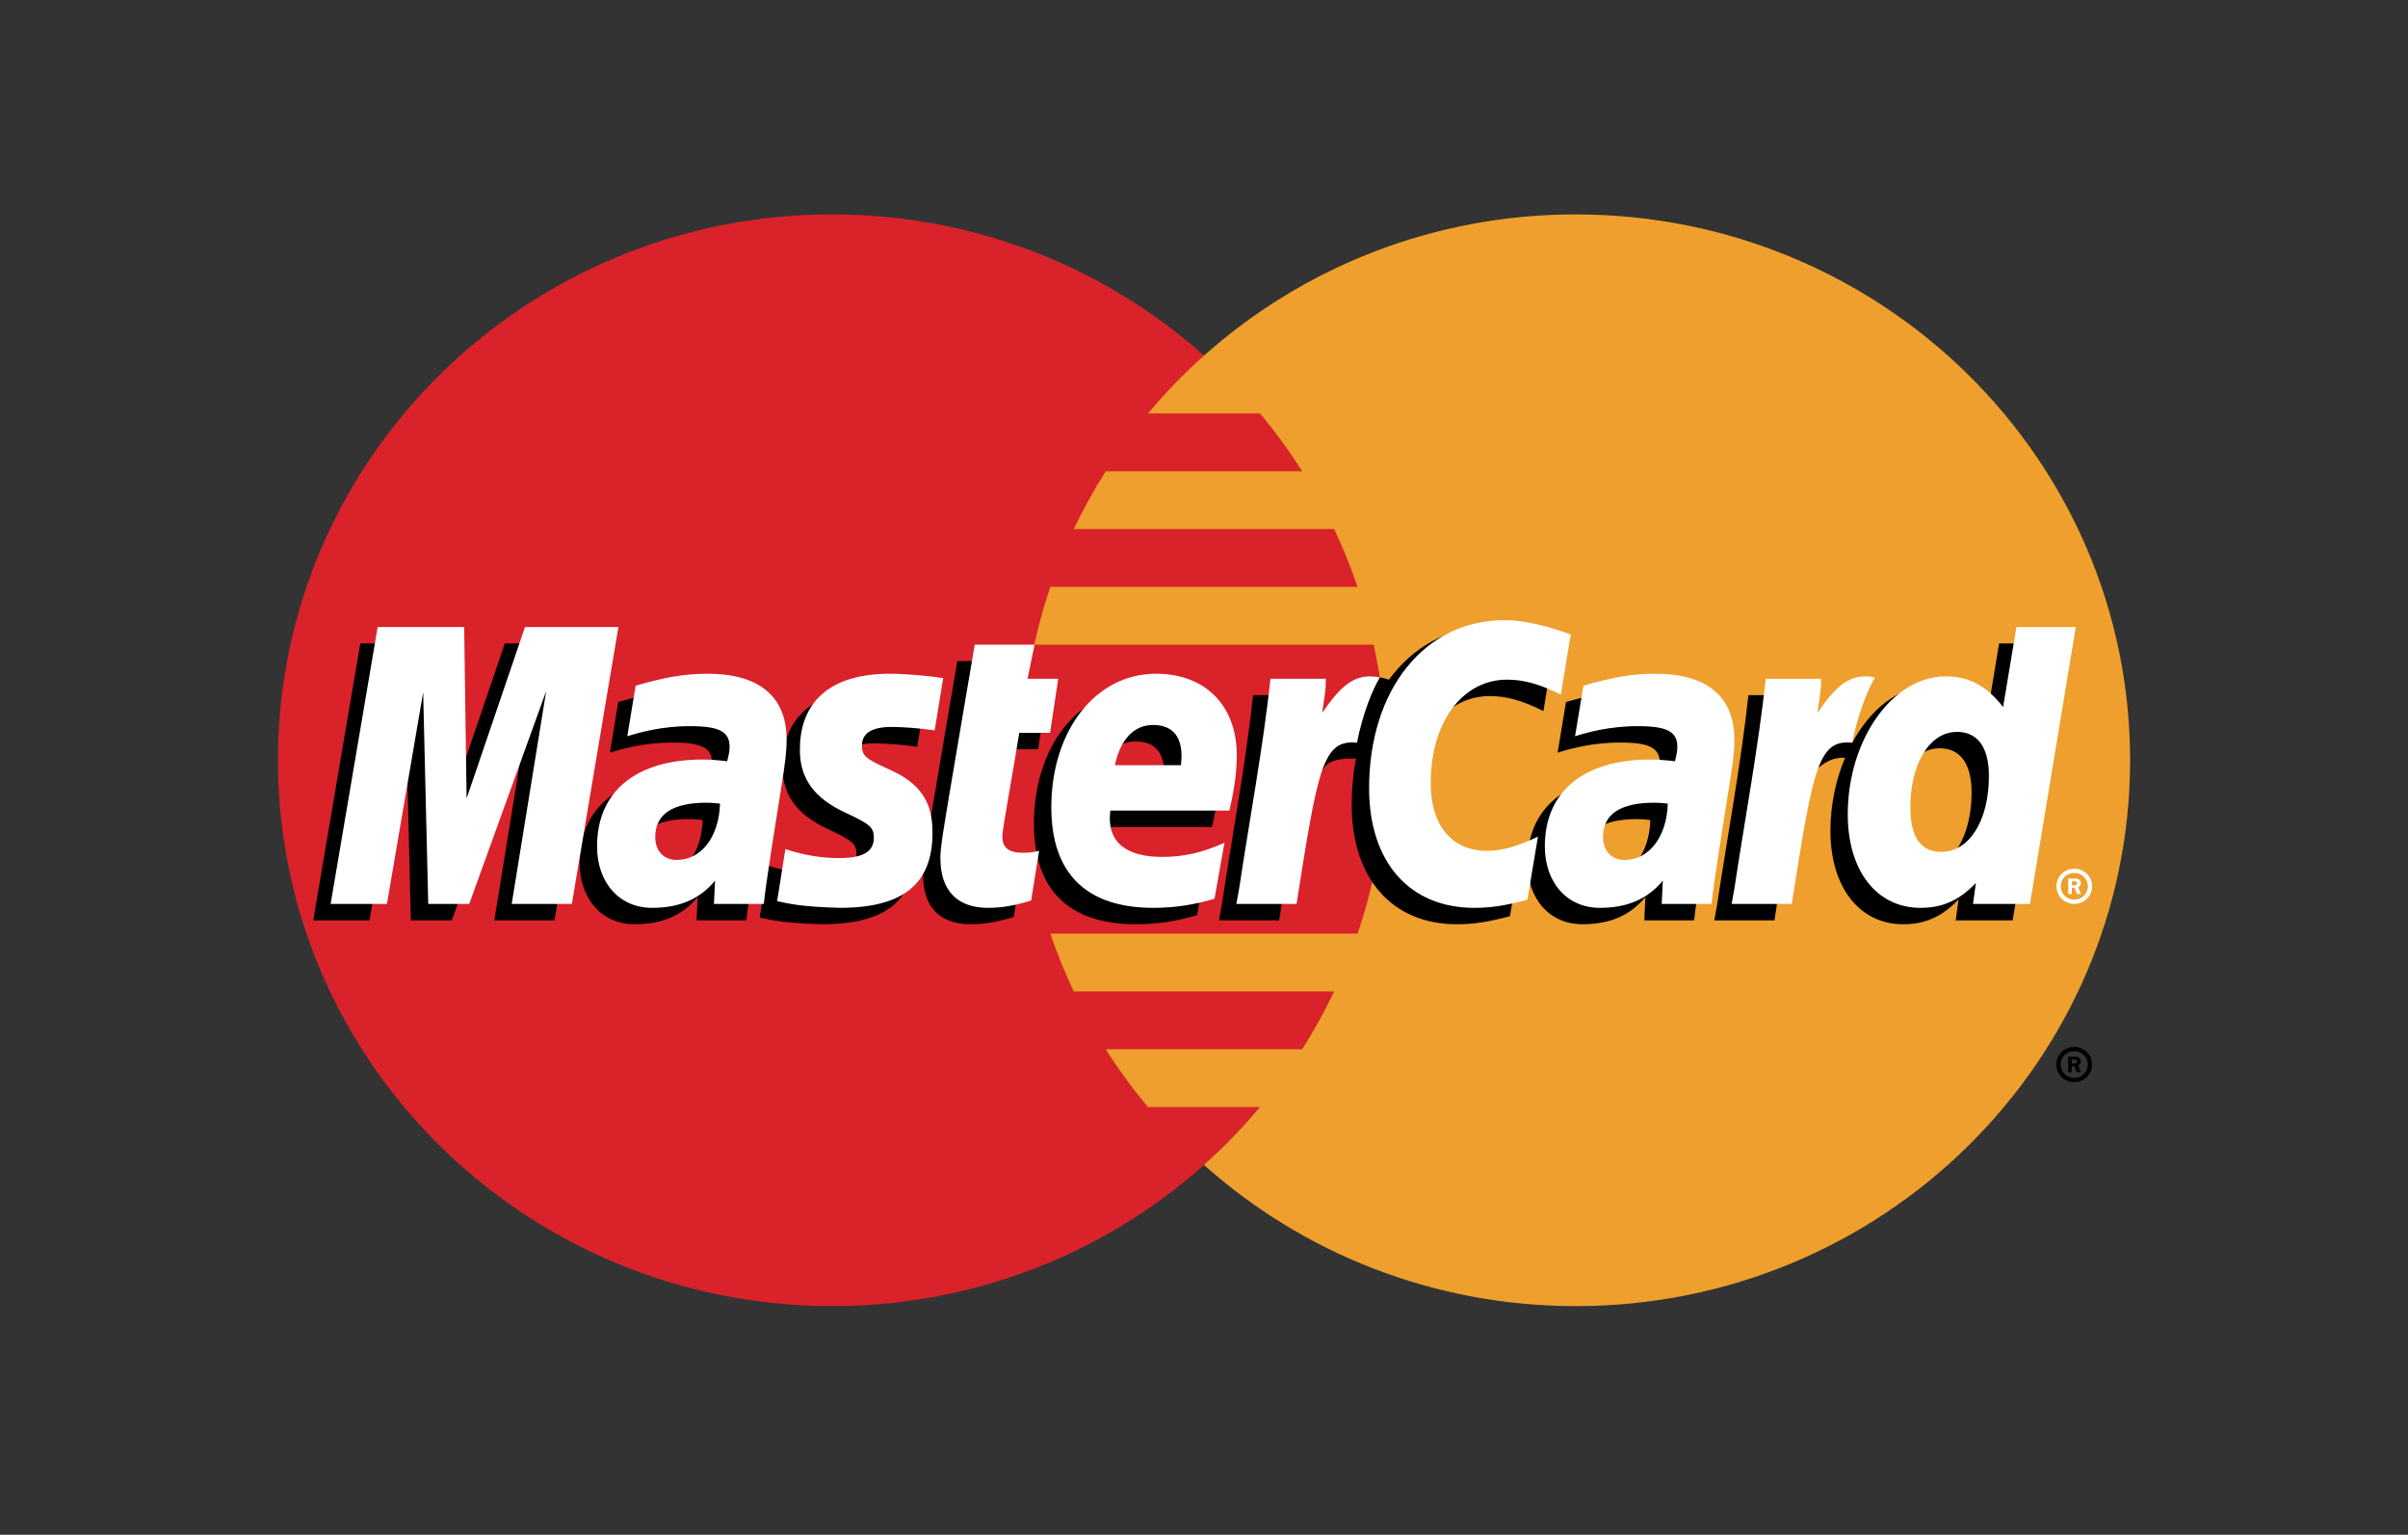
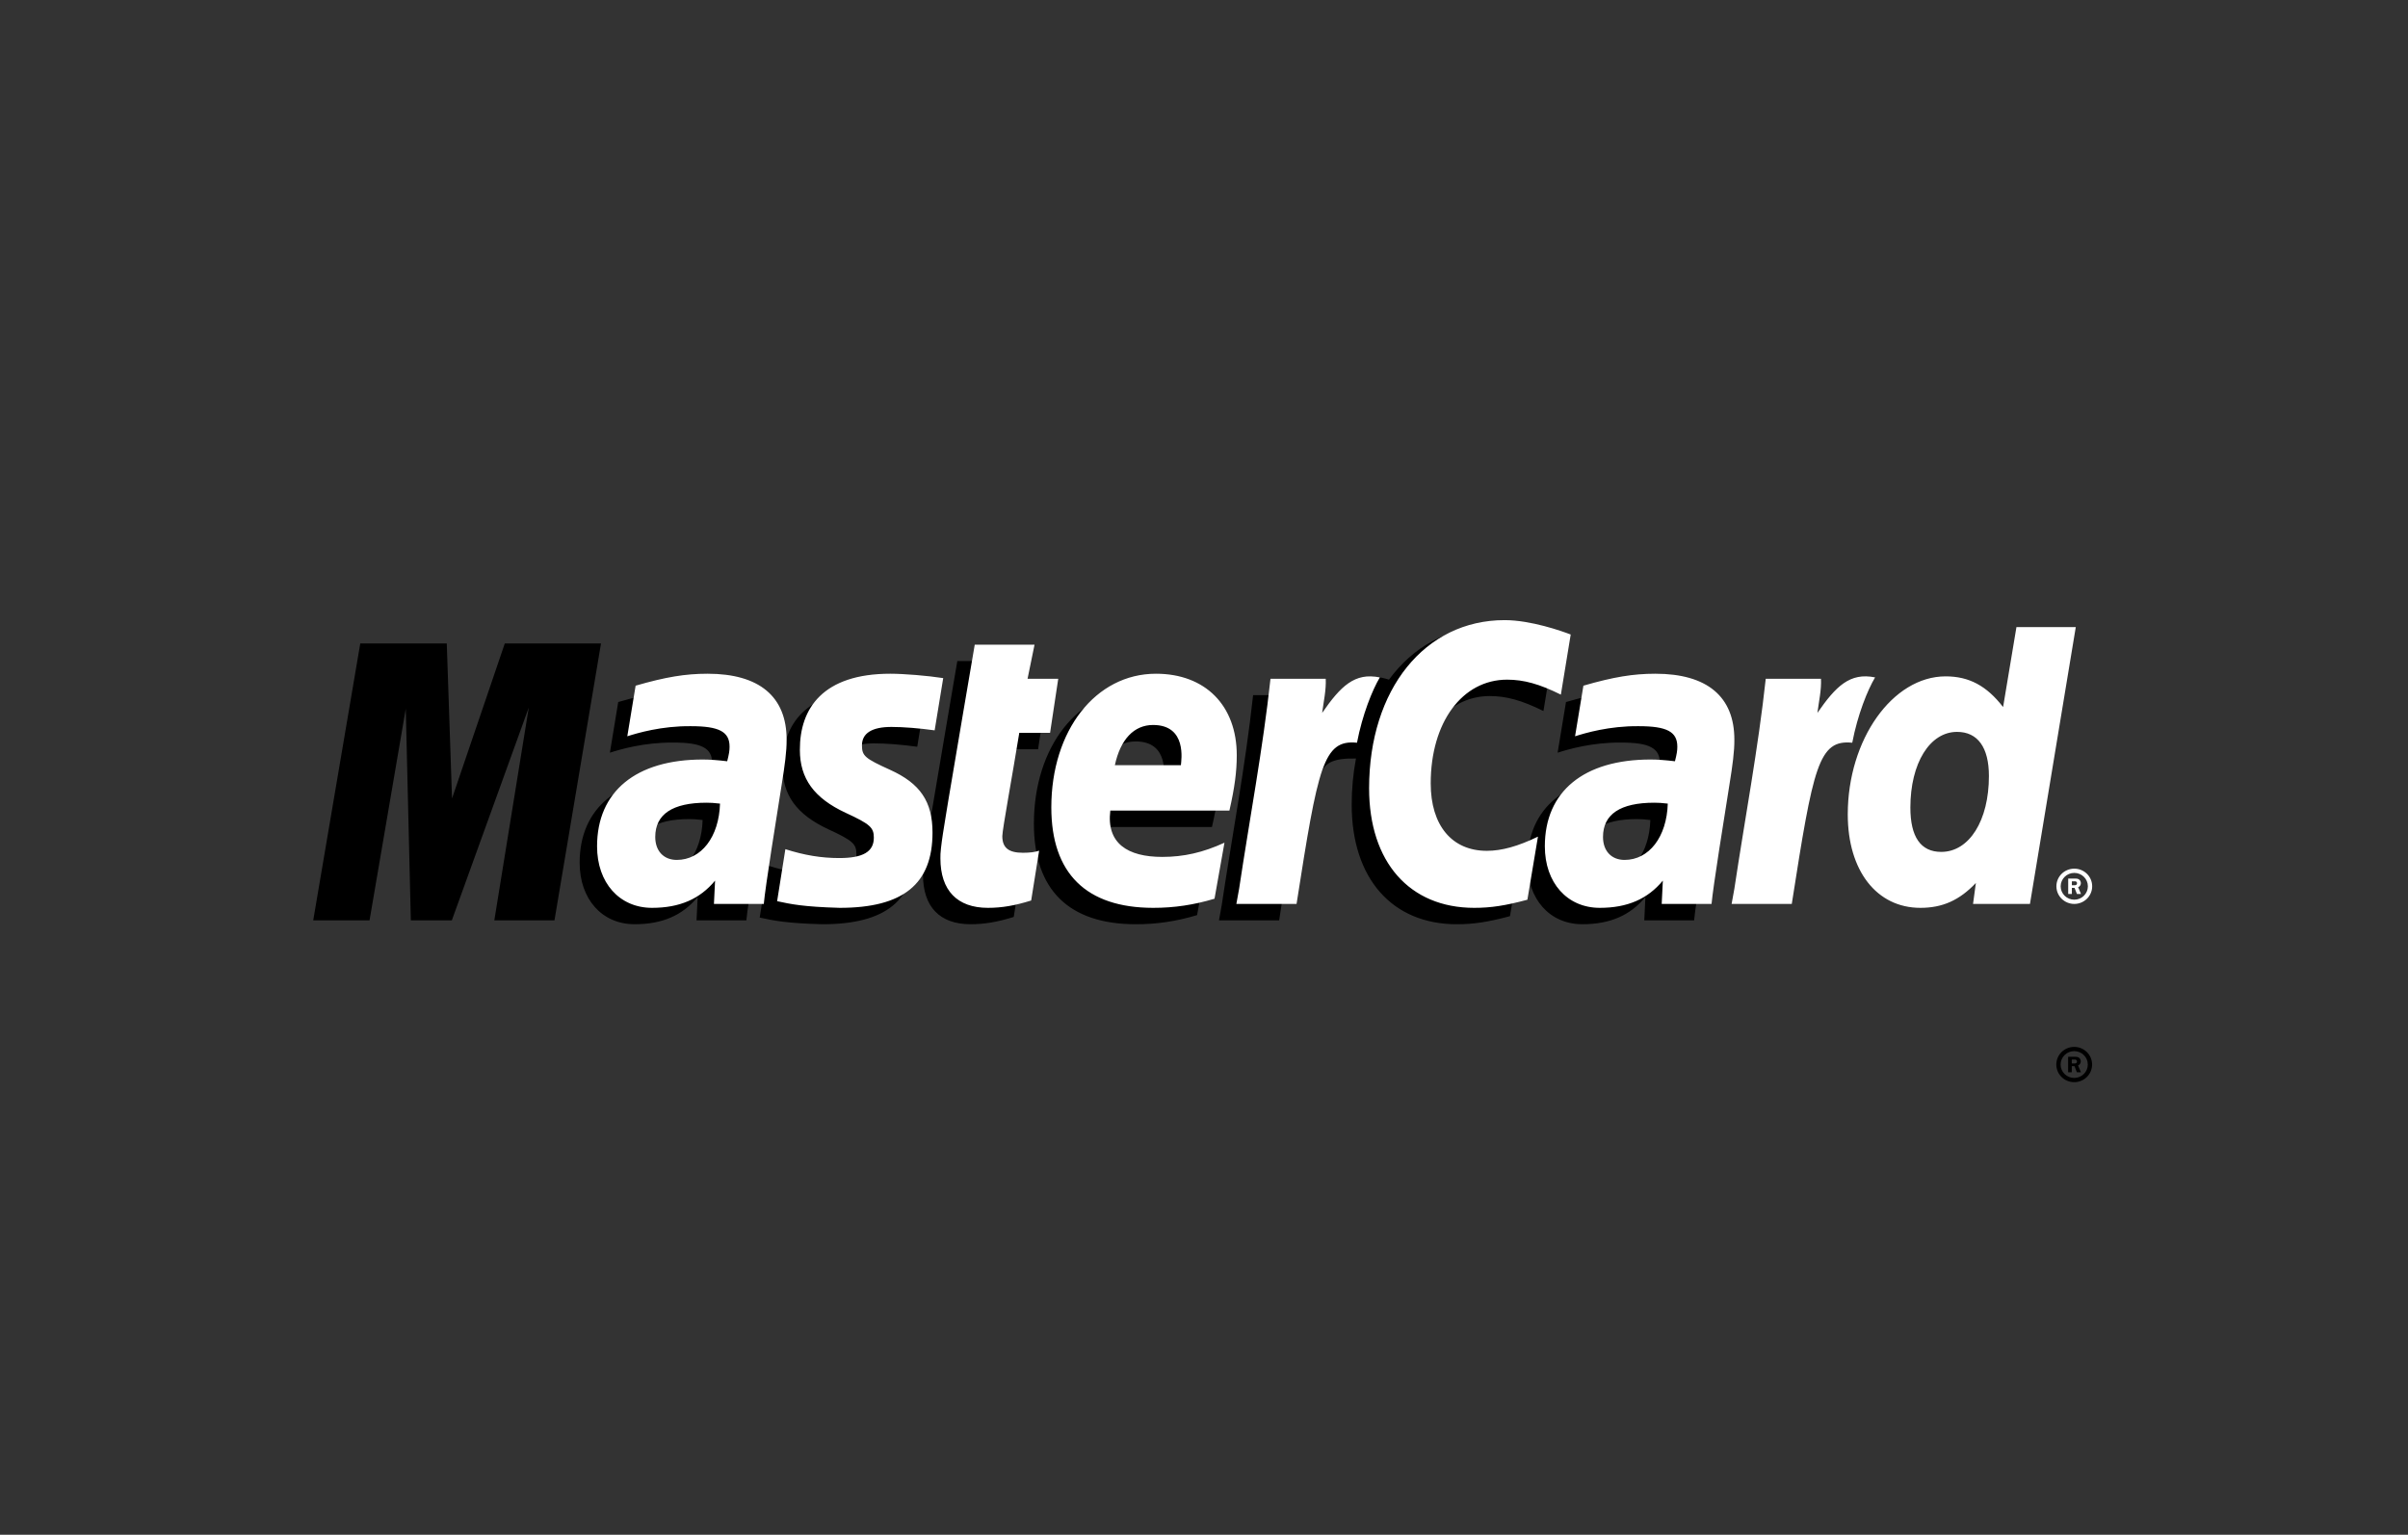
<svg xmlns="http://www.w3.org/2000/svg" width="160" height="102" viewBox="0 0 160 102" fill="none">
  <rect x="0" y="0" width="160" height="102" fill="#333333" stroke="none" />
-   <path d="M92.112 50.526C92.112 70.563 75.626 86.804 55.289 86.804C34.953 86.804 18.469 70.562 18.469 50.526C18.469 30.491 34.953 14.248 55.289 14.248C75.625 14.248 92.112 30.491 92.112 50.526Z" fill="#D9222A" />
-   <path d="M104.712 14.248C95.198 14.248 86.529 17.804 79.994 23.639C78.662 24.829 77.42 26.112 76.276 27.479H83.715C84.734 28.699 85.671 29.982 86.522 31.321H73.469C72.684 32.558 71.976 33.841 71.348 35.163H88.643C89.236 36.413 89.757 37.695 90.202 39.003H69.789C69.36 40.263 69.003 41.546 68.719 42.845H91.27C91.822 45.369 92.1 47.944 92.1 50.526C92.1 54.556 91.432 58.431 90.201 62.051H69.788C70.232 63.36 70.753 64.643 71.347 65.892H88.642C88.014 67.214 87.305 68.497 86.52 69.735H73.469C74.319 71.073 75.257 72.356 76.276 73.574H83.713C82.571 74.943 81.328 76.227 79.994 77.417C86.529 83.251 95.198 86.805 104.712 86.805C125.049 86.805 141.535 70.564 141.535 50.528C141.535 30.493 125.049 14.25 104.712 14.25" fill="#EE9F2D" />
  <path d="M136.632 70.749C136.632 70.102 137.164 69.576 137.821 69.576C138.478 69.576 139.01 70.102 139.01 70.749C139.01 71.395 138.478 71.921 137.821 71.921C137.164 71.921 136.632 71.395 136.632 70.749ZM137.821 71.639C138.32 71.639 138.725 71.24 138.725 70.749C138.725 70.257 138.321 69.859 137.822 69.858H137.821C137.323 69.858 136.918 70.255 136.918 70.746V70.749C136.917 71.24 137.321 71.639 137.82 71.639C137.82 71.639 137.821 71.639 137.821 71.639ZM137.66 71.263H137.417V70.234H137.858C137.95 70.234 138.044 70.234 138.125 70.285C138.21 70.341 138.258 70.441 138.258 70.543C138.258 70.659 138.188 70.766 138.076 70.808L138.269 71.263H137.999L137.839 70.856H137.661L137.66 71.263ZM137.66 70.679H137.795C137.846 70.679 137.899 70.684 137.944 70.659C137.984 70.634 138.005 70.587 138.005 70.541C138.004 70.499 137.982 70.46 137.946 70.436C137.903 70.41 137.836 70.416 137.79 70.416H137.66V70.679ZM46.686 54.498C46.266 54.45 46.082 54.437 45.794 54.437C43.528 54.437 42.381 55.203 42.381 56.715C42.381 57.647 42.941 58.24 43.814 58.24C45.442 58.24 46.616 56.712 46.686 54.498ZM49.593 61.167H46.281L46.357 59.615C45.346 60.841 43.999 61.424 42.167 61.424C40 61.424 38.515 59.757 38.515 57.336C38.515 53.693 41.099 51.568 45.534 51.568C45.987 51.568 46.568 51.608 47.163 51.683C47.287 51.189 47.319 50.978 47.319 50.712C47.319 49.72 46.623 49.351 44.755 49.351C42.8 49.329 41.187 49.81 40.524 50.024C40.566 49.776 41.078 46.657 41.078 46.657C43.07 46.082 44.384 45.866 45.863 45.866C49.295 45.866 51.113 47.384 51.11 50.254C51.117 51.023 50.987 51.972 50.786 53.219C50.439 55.389 49.694 60.034 49.593 61.167ZM36.842 61.167H32.845L35.135 47.02L30.022 61.167H27.298L26.961 47.101L24.554 61.167H20.812L23.938 42.764H29.686L30.035 53.065L33.541 42.764H39.934L36.842 61.167ZM109.657 54.498C109.239 54.45 109.054 54.437 108.766 54.437C106.501 54.437 105.354 55.203 105.354 56.715C105.354 57.647 105.913 58.24 106.786 58.24C108.415 58.24 109.589 56.712 109.657 54.498ZM112.566 61.167H109.254L109.329 59.615C108.319 60.841 106.97 61.424 105.14 61.424C102.973 61.424 101.489 59.757 101.489 57.336C101.489 53.693 104.071 51.568 108.507 51.568C108.96 51.568 109.54 51.608 110.135 51.683C110.258 51.189 110.291 50.978 110.291 50.712C110.291 49.72 109.595 49.351 107.728 49.351C105.772 49.329 104.161 49.81 103.496 50.024C103.538 49.776 104.052 46.657 104.052 46.657C106.044 46.082 107.357 45.866 108.834 45.866C112.268 45.866 114.086 47.384 114.083 50.254C114.089 51.023 113.96 51.972 113.759 53.219C113.413 55.389 112.667 60.034 112.566 61.167ZM67.358 60.94C66.264 61.279 65.411 61.424 64.486 61.424C62.443 61.424 61.328 60.267 61.328 58.136C61.298 57.475 61.621 55.736 61.876 54.148C62.106 52.75 63.609 43.935 63.609 43.935H67.582L67.118 46.2H69.518L68.976 49.797H66.567C66.106 52.644 65.448 56.189 65.441 56.659C65.441 57.43 65.859 57.767 66.809 57.767C67.265 57.767 67.617 57.721 67.887 57.625L67.358 60.94ZM79.541 60.818C78.176 61.229 76.859 61.428 75.463 61.425C71.015 61.42 68.697 59.132 68.697 54.749C68.697 49.633 71.647 45.867 75.65 45.867C78.927 45.867 81.019 47.975 81.019 51.282C81.019 52.38 80.875 53.451 80.529 54.963H72.616C72.349 57.134 73.759 58.038 76.07 58.038C77.493 58.038 78.775 57.75 80.202 57.096L79.541 60.818ZM77.308 51.946C77.33 51.634 77.729 49.275 75.459 49.275C74.193 49.275 73.288 50.225 72.919 51.946H77.308ZM51.991 50.932C51.991 52.825 52.922 54.13 55.035 55.111C56.654 55.86 56.904 56.083 56.904 56.762C56.904 57.695 56.191 58.116 54.609 58.116C53.416 58.116 52.307 57.933 51.028 57.526C51.028 57.526 50.502 60.824 50.478 60.982C51.387 61.177 52.197 61.358 54.638 61.425C58.856 61.425 60.804 59.842 60.804 56.422C60.804 54.366 59.988 53.159 57.986 52.252C56.31 51.494 56.117 51.325 56.117 50.626C56.117 49.817 56.782 49.404 58.074 49.404C58.858 49.404 59.93 49.487 60.946 49.629L61.515 46.158C60.48 45.996 58.91 45.867 57.997 45.867C53.525 45.867 51.977 48.168 51.991 50.932ZM98.984 46.26C100.094 46.26 101.129 46.547 102.555 47.255L103.209 43.26C102.624 43.034 100.562 41.704 98.816 41.704C96.141 41.704 93.88 43.012 92.289 45.17C89.969 44.413 89.015 45.943 87.846 47.468L86.808 47.706C86.886 47.204 86.957 46.705 86.933 46.201H83.262C82.761 50.833 81.872 55.524 81.176 60.161L80.995 61.167H84.994C85.661 56.894 86.027 54.158 86.249 52.306L87.755 51.481C87.98 50.657 88.684 50.378 90.097 50.412C89.907 51.424 89.812 52.451 89.814 53.48C89.814 58.376 92.495 61.425 96.798 61.425C97.907 61.425 98.858 61.281 100.331 60.888L101.034 56.692C99.71 57.335 98.622 57.637 97.638 57.637C95.314 57.637 93.907 55.947 93.907 53.154C93.907 49.101 95.999 46.26 98.984 46.26Z" fill="black" />
-   <path d="M37.998 60.073H34L36.292 45.928L31.179 60.073H28.454L28.117 46.009L25.71 60.073H21.969L25.094 41.673H30.842L31.004 53.064L34.882 41.673H41.09L37.998 60.073Z" fill="white" />
-   <path d="M132.832 42.765L131.946 48.082C130.853 46.664 129.678 45.639 128.128 45.639C126.111 45.639 124.275 47.145 123.073 49.363C121.4 49.021 119.669 48.44 119.669 48.44L119.668 48.454C119.803 47.214 119.857 46.458 119.845 46.201H116.173C115.673 50.833 114.784 55.524 114.089 60.162L113.906 61.167H117.905C118.445 57.712 118.858 54.843 119.163 52.568C120.528 51.352 121.212 50.291 122.593 50.361C121.982 51.818 121.623 53.495 121.623 55.215C121.623 58.957 123.545 61.425 126.451 61.425C127.916 61.425 129.04 60.927 130.136 59.774L129.949 61.165H133.73L136.775 42.765L132.832 42.765ZM127.833 57.709C126.472 57.709 125.785 56.717 125.785 54.759C125.785 51.817 127.072 49.731 128.885 49.731C130.258 49.731 131.002 50.763 131.002 52.664C131.002 55.63 129.695 57.709 127.833 57.709Z" fill="black" />
  <path d="M47.842 53.408C47.423 53.361 47.237 53.348 46.95 53.348C44.684 53.348 43.538 54.113 43.538 55.625C43.538 56.556 44.098 57.15 44.969 57.15C46.6 57.15 47.773 55.623 47.842 53.408ZM50.75 60.075H47.438L47.513 58.526C46.504 59.749 45.154 60.335 43.324 60.335C41.157 60.335 39.672 58.667 39.672 56.246C39.672 52.602 42.255 50.478 46.691 50.478C47.144 50.478 47.725 50.518 48.319 50.593C48.443 50.1 48.476 49.889 48.476 49.622C48.476 48.63 47.78 48.262 45.912 48.262C43.956 48.24 42.344 48.721 41.681 48.933C41.722 48.685 42.234 45.57 42.234 45.57C44.226 44.993 45.541 44.776 47.018 44.776C50.451 44.776 52.27 46.296 52.267 49.163C52.273 49.935 52.143 50.883 51.942 52.129C51.596 54.296 50.851 58.944 50.75 60.075ZM104.366 42.17L103.712 46.165C102.286 45.458 101.25 45.17 100.141 45.17C97.156 45.17 95.064 48.012 95.064 52.063C95.064 54.857 96.471 56.546 98.794 56.546C99.779 56.546 100.865 56.245 102.19 55.602L101.488 59.795C100.014 60.191 99.064 60.335 97.955 60.335C93.652 60.335 90.97 57.286 90.97 52.39C90.97 45.812 94.674 41.214 99.973 41.214C101.718 41.214 103.78 41.943 104.366 42.17ZM110.816 53.408C110.397 53.361 110.213 53.348 109.924 53.348C107.66 53.348 106.512 54.113 106.512 55.625C106.512 56.556 107.072 57.15 107.945 57.15C109.573 57.15 110.748 55.623 110.816 53.408ZM113.724 60.075H110.412L110.488 58.526C109.477 59.749 108.129 60.335 106.299 60.335C104.132 60.335 102.647 58.667 102.647 56.246C102.647 52.602 105.23 50.478 109.664 50.478C110.118 50.478 110.699 50.518 111.293 50.593C111.417 50.1 111.45 49.889 111.45 49.622C111.45 48.63 110.754 48.262 108.887 48.262C106.931 48.24 105.318 48.721 104.655 48.933C104.697 48.685 105.21 45.57 105.21 45.57C107.201 44.993 108.516 44.776 109.992 44.776C113.427 44.776 115.245 46.296 115.24 49.163C115.247 49.935 115.118 50.883 114.916 52.129C114.571 54.296 113.824 58.944 113.724 60.075ZM68.516 59.848C67.421 60.188 66.568 60.335 65.644 60.335C63.601 60.335 62.486 59.178 62.486 57.047C62.457 56.384 62.781 54.646 63.034 53.058C63.264 51.658 64.767 42.845 64.767 42.845H68.74L68.276 45.111H70.315L69.772 48.706H67.726C67.265 51.554 66.606 55.097 66.599 55.568C66.599 56.342 67.017 56.675 67.967 56.675C68.423 56.675 68.775 56.632 69.045 56.536L68.516 59.848ZM80.699 59.728C79.335 60.139 78.016 60.337 76.621 60.335C72.173 60.331 69.855 58.042 69.855 53.659C69.855 48.541 72.804 44.776 76.808 44.776C80.084 44.776 82.177 46.884 82.177 50.193C82.177 51.291 82.033 52.362 81.688 53.873H73.775C73.507 56.044 74.917 56.95 77.229 56.95C78.65 56.95 79.934 56.66 81.36 56.005L80.699 59.728ZM78.465 50.854C78.489 50.543 78.887 48.182 76.616 48.182C75.351 48.182 74.446 49.136 74.078 50.854H78.465ZM53.148 49.842C53.148 51.735 54.08 53.039 56.193 54.021C57.811 54.77 58.062 54.993 58.062 55.672C58.062 56.605 57.347 57.026 55.767 57.026C54.574 57.026 53.464 56.843 52.184 56.436C52.184 56.436 51.66 59.734 51.636 59.892C52.543 60.087 53.354 60.266 55.795 60.335C60.013 60.335 61.961 58.752 61.961 55.334C61.961 53.276 61.146 52.069 59.143 51.163C57.468 50.403 57.273 50.236 57.273 49.537C57.273 48.728 57.939 48.312 59.231 48.312C60.015 48.312 61.086 48.397 62.103 48.539L62.672 45.067C61.638 44.906 60.068 44.776 59.155 44.776C54.682 44.776 53.135 47.076 53.148 49.842ZM134.881 60.075H131.099L131.287 58.682C130.19 59.837 129.067 60.335 127.601 60.335C124.696 60.335 122.775 57.867 122.775 54.125C122.775 49.147 125.754 44.951 129.279 44.951C130.83 44.951 132.003 45.575 133.096 46.991L133.983 41.675H137.926L134.881 60.075ZM128.985 56.617C130.846 56.617 132.154 54.539 132.154 51.574C132.154 49.673 131.409 48.641 130.036 48.641C128.223 48.641 126.935 50.726 126.935 53.669C126.935 55.626 127.624 56.617 128.985 56.617ZM117.325 45.111C116.824 49.743 115.935 54.434 115.24 59.069L115.057 60.075H119.055C120.486 50.925 120.831 49.138 123.073 49.361C123.431 47.489 124.095 45.848 124.591 45.02C122.917 44.677 121.982 45.609 120.758 47.38C120.854 46.614 121.031 45.871 120.996 45.111L117.325 45.111ZM84.418 45.111C83.916 49.743 83.028 54.434 82.333 59.069L82.15 60.075H86.15C87.579 50.925 87.924 49.138 90.165 49.361C90.524 47.489 91.189 45.848 91.683 45.02C90.01 44.677 89.074 45.609 87.851 47.38C87.948 46.614 88.123 45.871 88.089 45.111L84.418 45.111ZM136.638 58.903C136.637 58.257 137.168 57.732 137.824 57.731H137.826C138.482 57.73 139.015 58.254 139.015 58.9V58.903C139.015 59.55 138.483 60.074 137.826 60.075C137.17 60.074 136.638 59.55 136.638 58.903ZM137.826 59.793C138.325 59.794 138.729 59.395 138.73 58.904V58.904C138.73 58.412 138.326 58.013 137.827 58.013H137.826C137.327 58.013 136.922 58.412 136.922 58.904C136.923 59.395 137.327 59.793 137.826 59.793ZM137.666 59.415H137.422V58.388H137.864C137.955 58.388 138.05 58.39 138.129 58.44C138.215 58.497 138.264 58.594 138.264 58.697C138.264 58.813 138.194 58.922 138.081 58.963L138.274 59.415H138.004L137.844 59.009H137.665L137.666 59.415ZM137.666 58.833H137.8C137.85 58.833 137.905 58.837 137.949 58.813C137.989 58.788 138.01 58.74 138.01 58.694C138.008 58.652 137.986 58.613 137.951 58.589C137.909 58.565 137.84 58.572 137.794 58.572H137.665L137.666 58.833Z" fill="white" />
</svg>